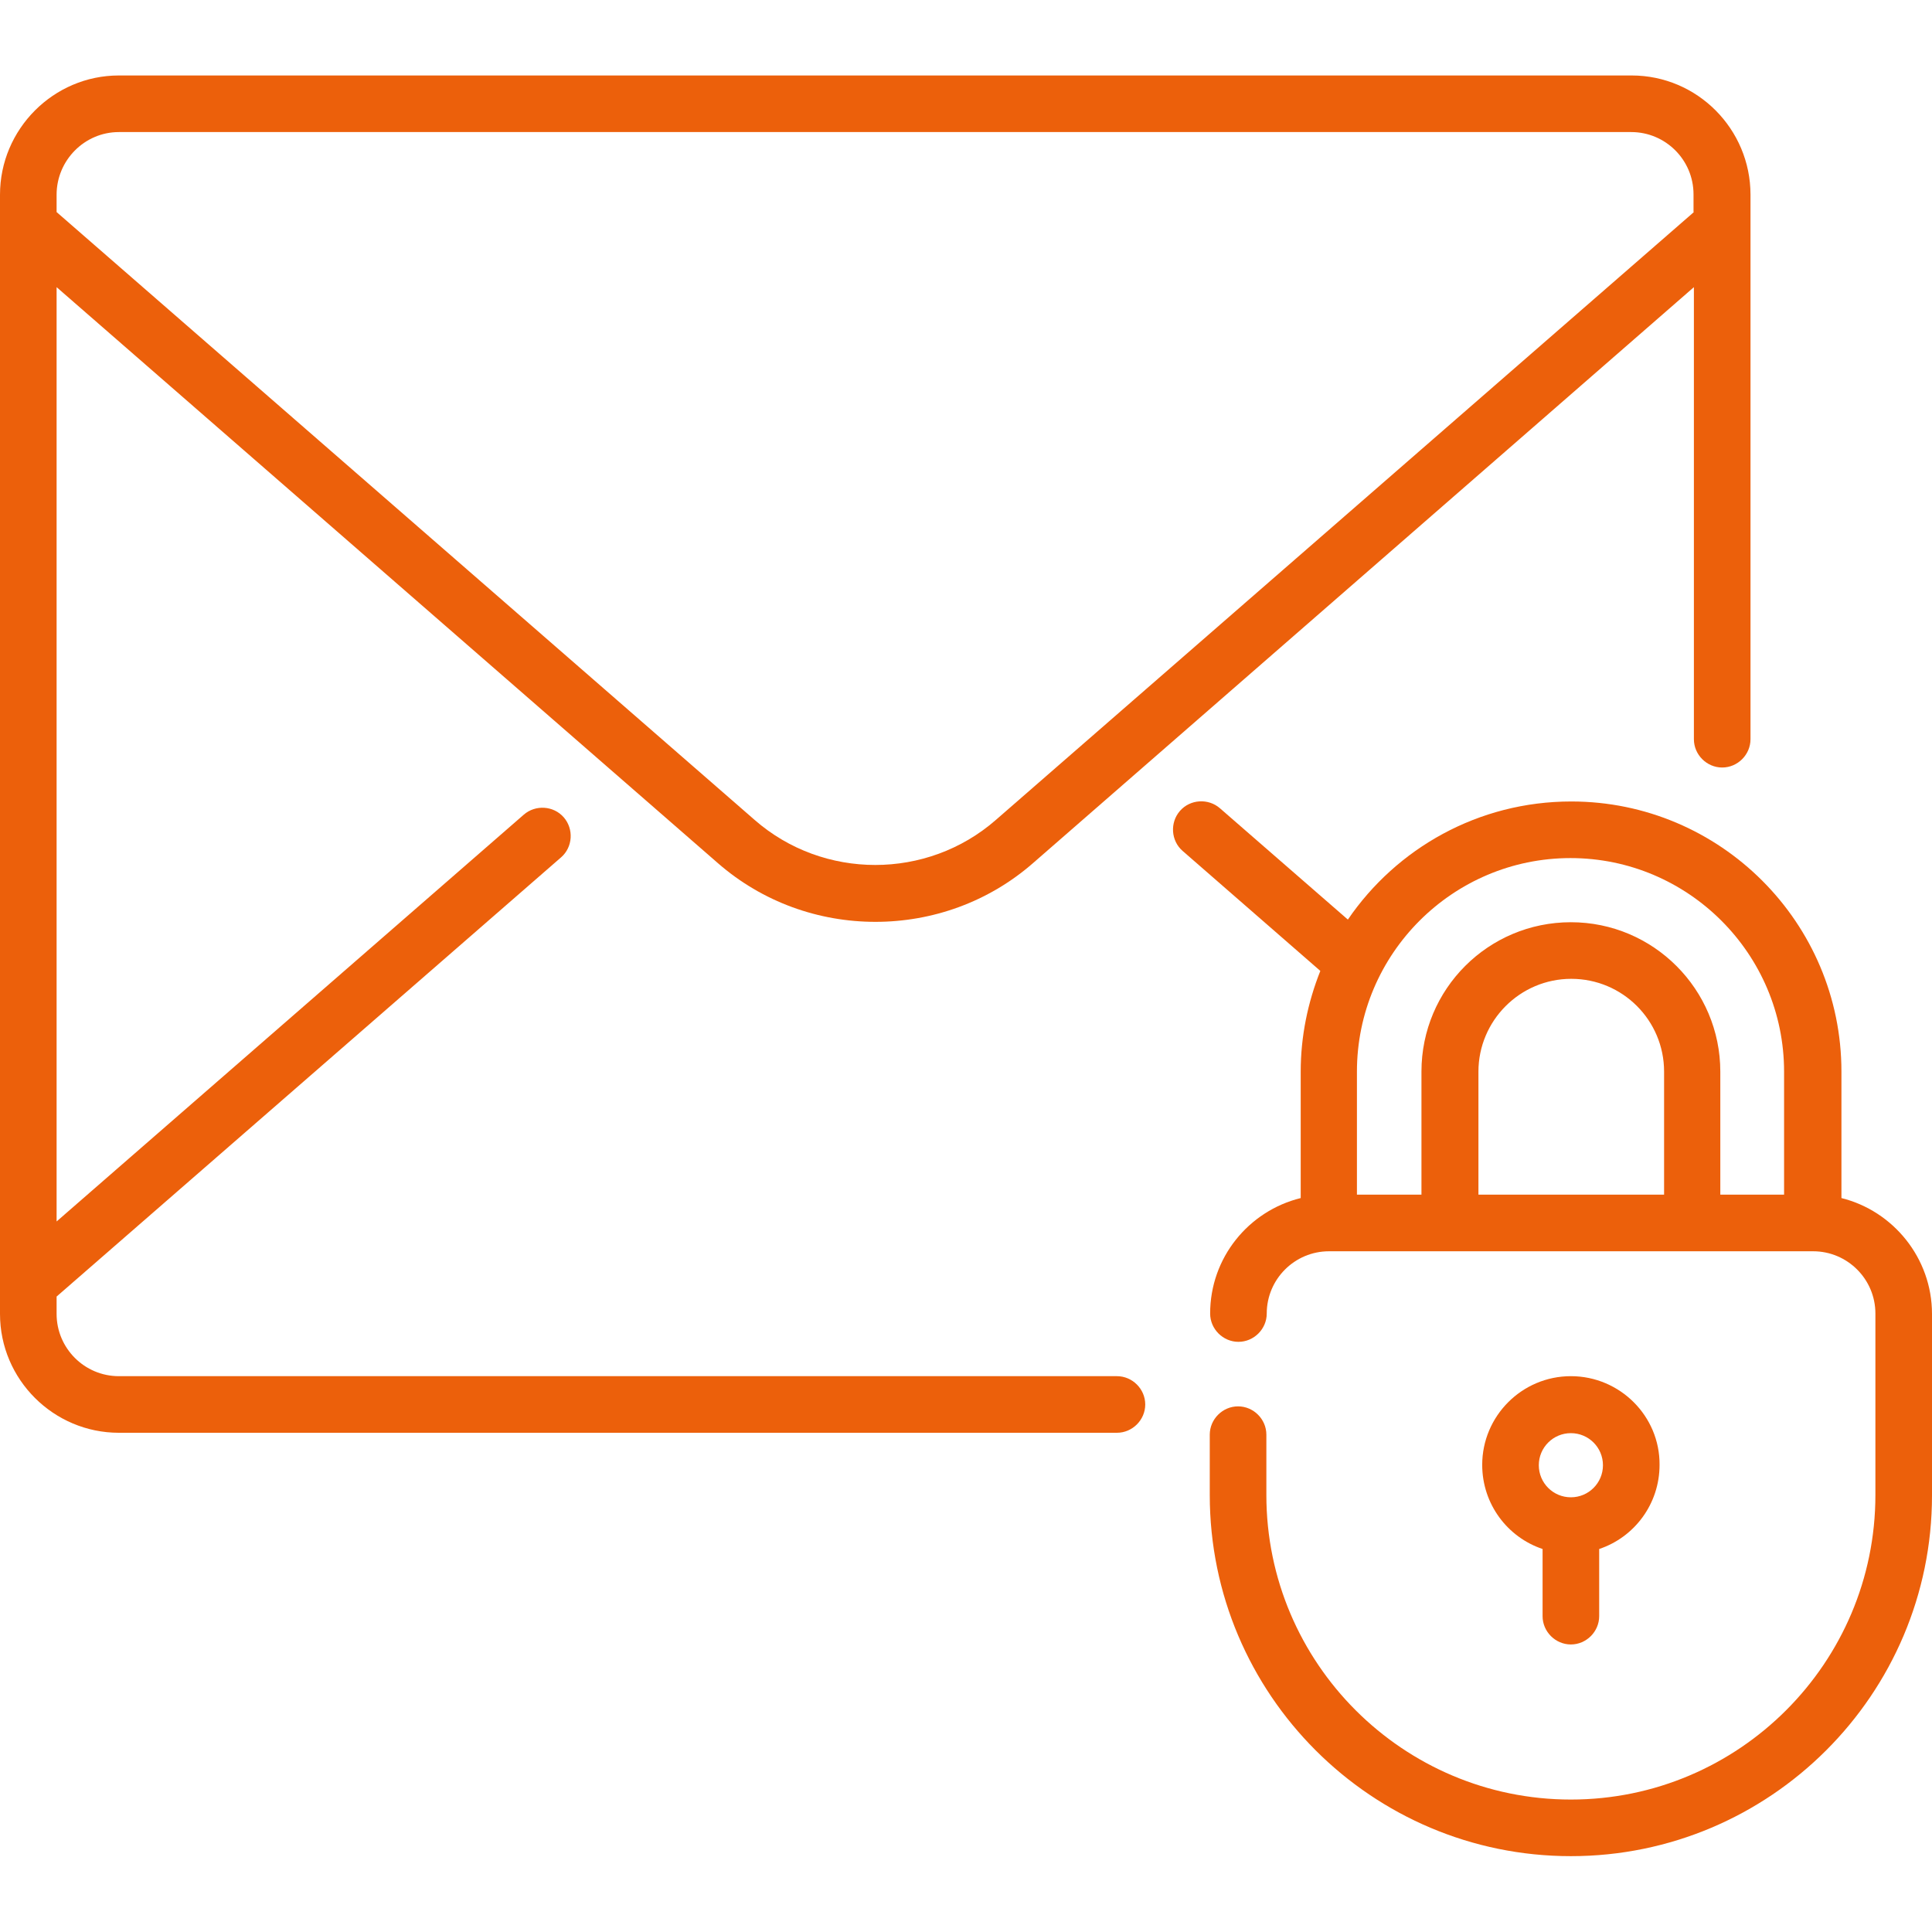
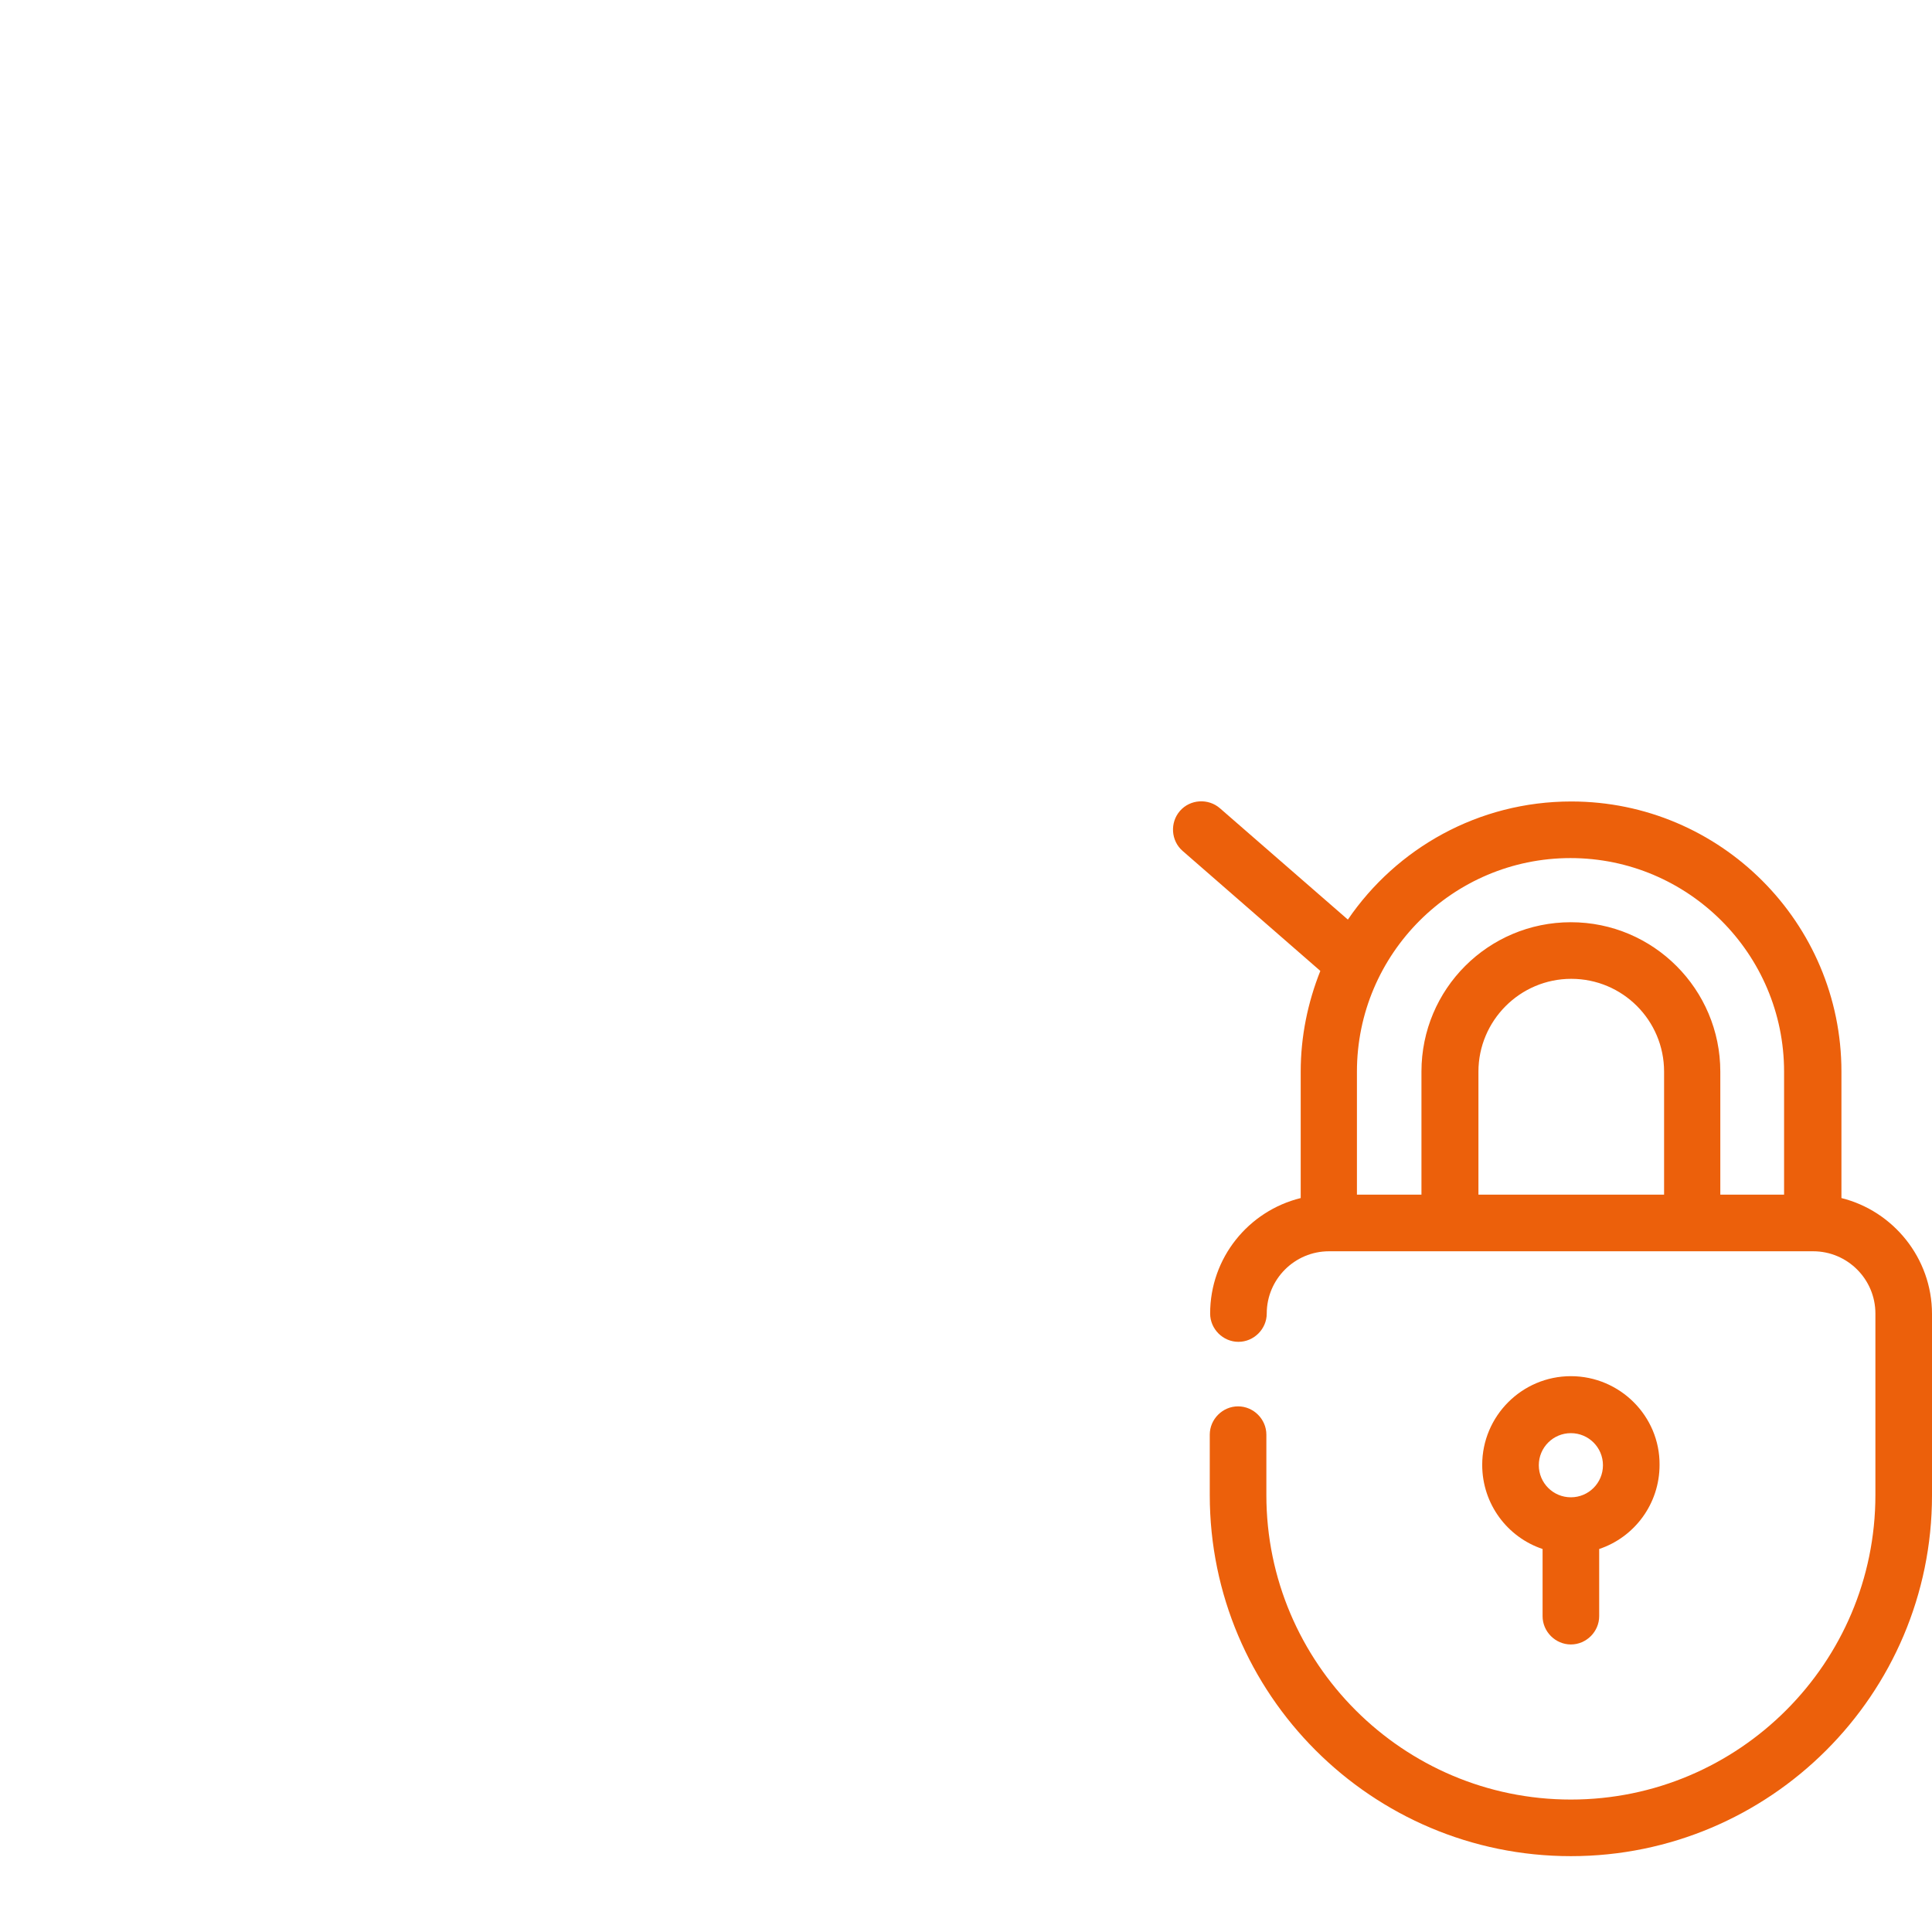
<svg xmlns="http://www.w3.org/2000/svg" id="Capa_1" x="0px" y="0px" viewBox="0 0 512 512" style="enable-background:new 0 0 512 512;" xml:space="preserve">
  <style type="text/css">
	.st0{fill:#EC600B;}
</style>
  <g>
    <g>
      <path class="st0" d="M488,317.5v-33.5c0-39.5-32.1-71.6-71.6-71.6c-24.6,0-46.3,12.4-59.2,31.3l-33.9-29.5    c-3.1-2.7-7.9-2.4-10.6,0.7s-2.4,7.9,0.7,10.6l36.5,31.8c-3.3,8.3-5.2,17.3-5.2,26.7v33.5c-13.8,3.4-24,15.8-24,30.6    c0,4.1,3.4,7.5,7.5,7.5s7.5-3.4,7.5-7.5c0-9.1,7.4-16.5,16.5-16.5h128.3c9.1,0,16.5,7.4,16.5,16.5v48.1    c0,44.5-36.2,80.7-80.7,80.7c-44.5,0-80.7-36.2-80.7-80.7v-16c0-4.1-3.4-7.5-7.5-7.5s-7.5,3.4-7.5,7.5v16    c0,52.8,42.9,95.7,95.7,95.7S512,449,512,396.3v-48.1C512,333.4,501.7,320.9,488,317.5z M391.8,316.6v-32.6    c0-13.5,11-24.6,24.6-24.6s24.6,11,24.6,24.6v32.6H391.8z M473,316.6h-17.1v-32.6c0-21.8-17.7-39.6-39.6-39.6    s-39.6,17.7-39.6,39.6v32.6h-17.1v-32.6c0-31.2,25.4-56.6,56.6-56.6c31.2,0,56.6,25.4,56.6,56.6V316.6z" />
    </g>
  </g>
  <g>
    <g>
      <path class="st0" d="M416.3,364.7c-13,0-23.5,10.6-23.5,23.5c0,10.4,6.7,19.2,16,22.3v17.8c0,4.1,3.4,7.5,7.5,7.5s7.5-3.4,7.5-7.5    v-17.8c9.3-3.1,16-11.9,16-22.3C439.9,375.3,429.3,364.7,416.3,364.7z M416.3,396.8c-4.7,0-8.5-3.8-8.5-8.5s3.8-8.5,8.5-8.5    c4.7,0,8.5,3.8,8.5,8.5S421,396.8,416.3,396.8z" />
    </g>
  </g>
  <g>
    <g>
-       <path class="st0" d="M432.4,20H31.5C14.2,20,0,34.2,0,51.6v296.6c0,17.4,14.2,31.5,31.5,31.5h264.5c4.1,0,7.5-3.4,7.5-7.5    s-3.4-7.5-7.5-7.5H31.5c-9.1,0-16.5-7.4-16.5-16.5v-4.6l133.7-116.4c3.1-2.7,3.4-7.5,0.7-10.6c-2.7-3.1-7.5-3.4-10.6-0.7L15,323.7    V76.1l175.2,152.6c11.9,10.4,26.8,15.6,41.8,15.6s29.9-5.2,41.8-15.6L448.9,76.1v119.8c0,4.1,3.4,7.5,7.5,7.5s7.5-3.4,7.5-7.5    V51.6C463.9,34.2,449.8,20,432.4,20z M448.9,56.2l-185,161.1c-18.2,15.9-45.7,15.9-63.9,0L15,56.2v-4.6C15,42.5,22.4,35,31.5,35    h400.8c9.1,0,16.5,7.4,16.5,16.5V56.2z" />
-     </g>
+       </g>
  </g>
</svg>